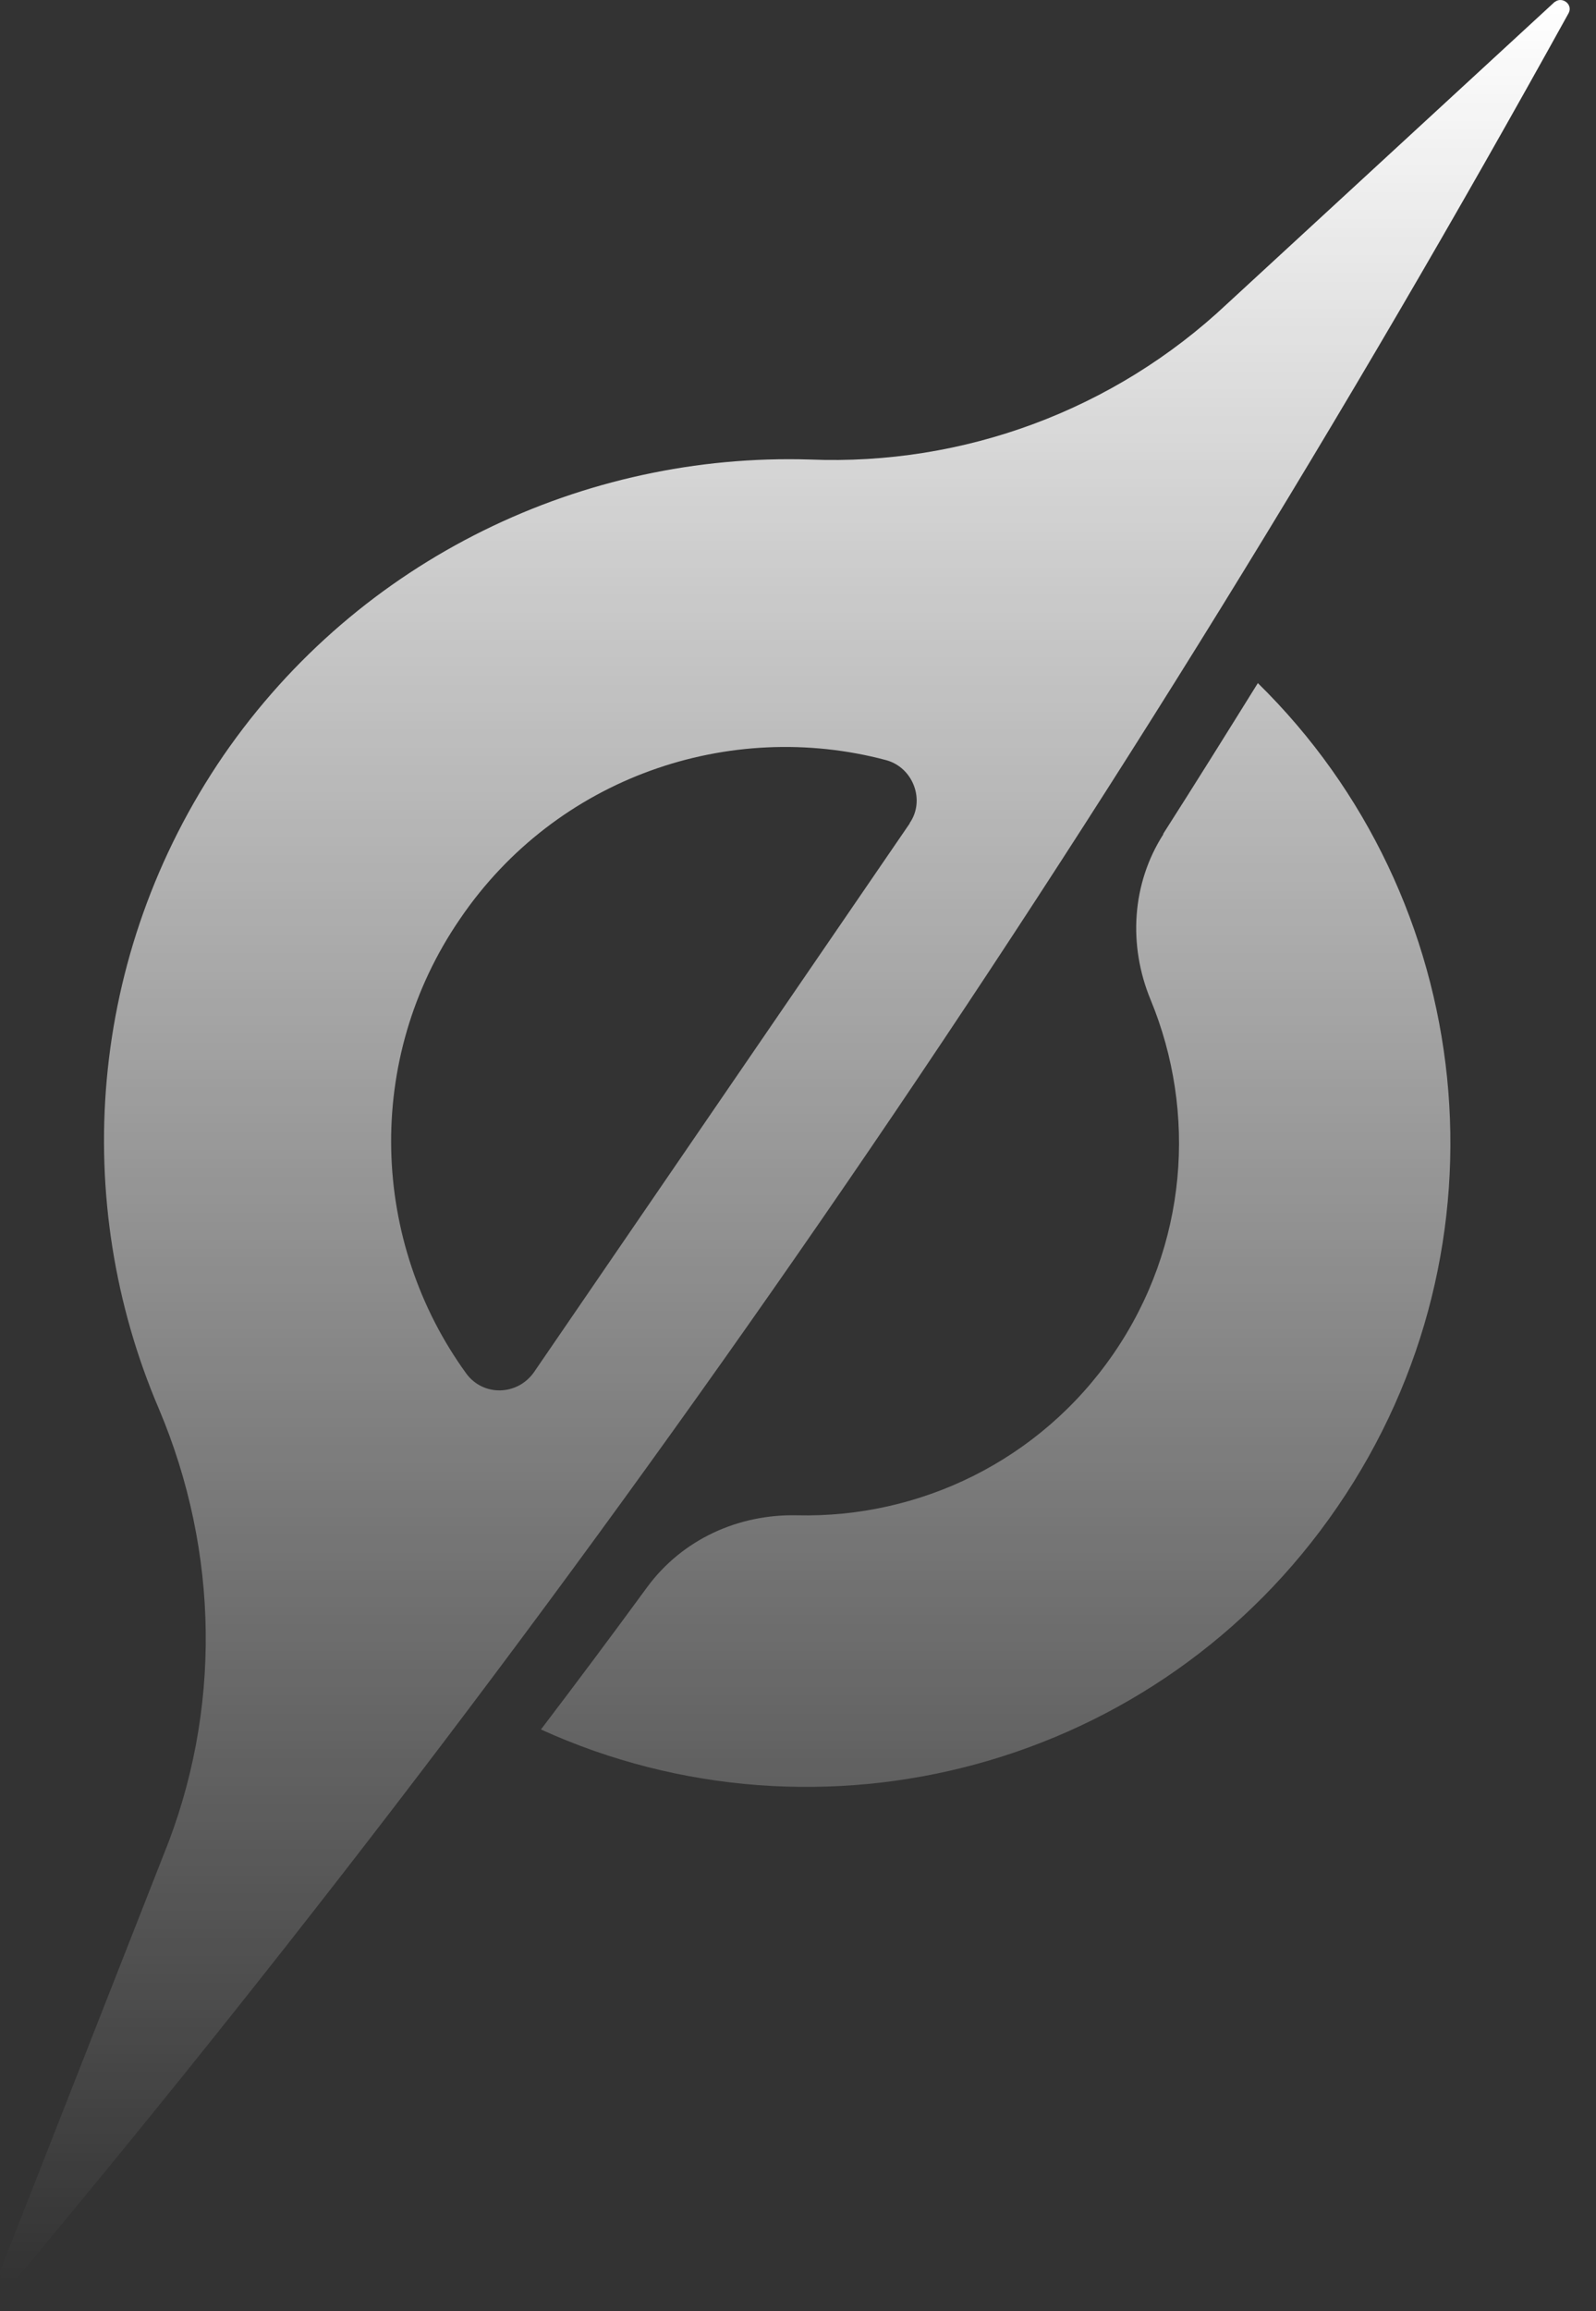
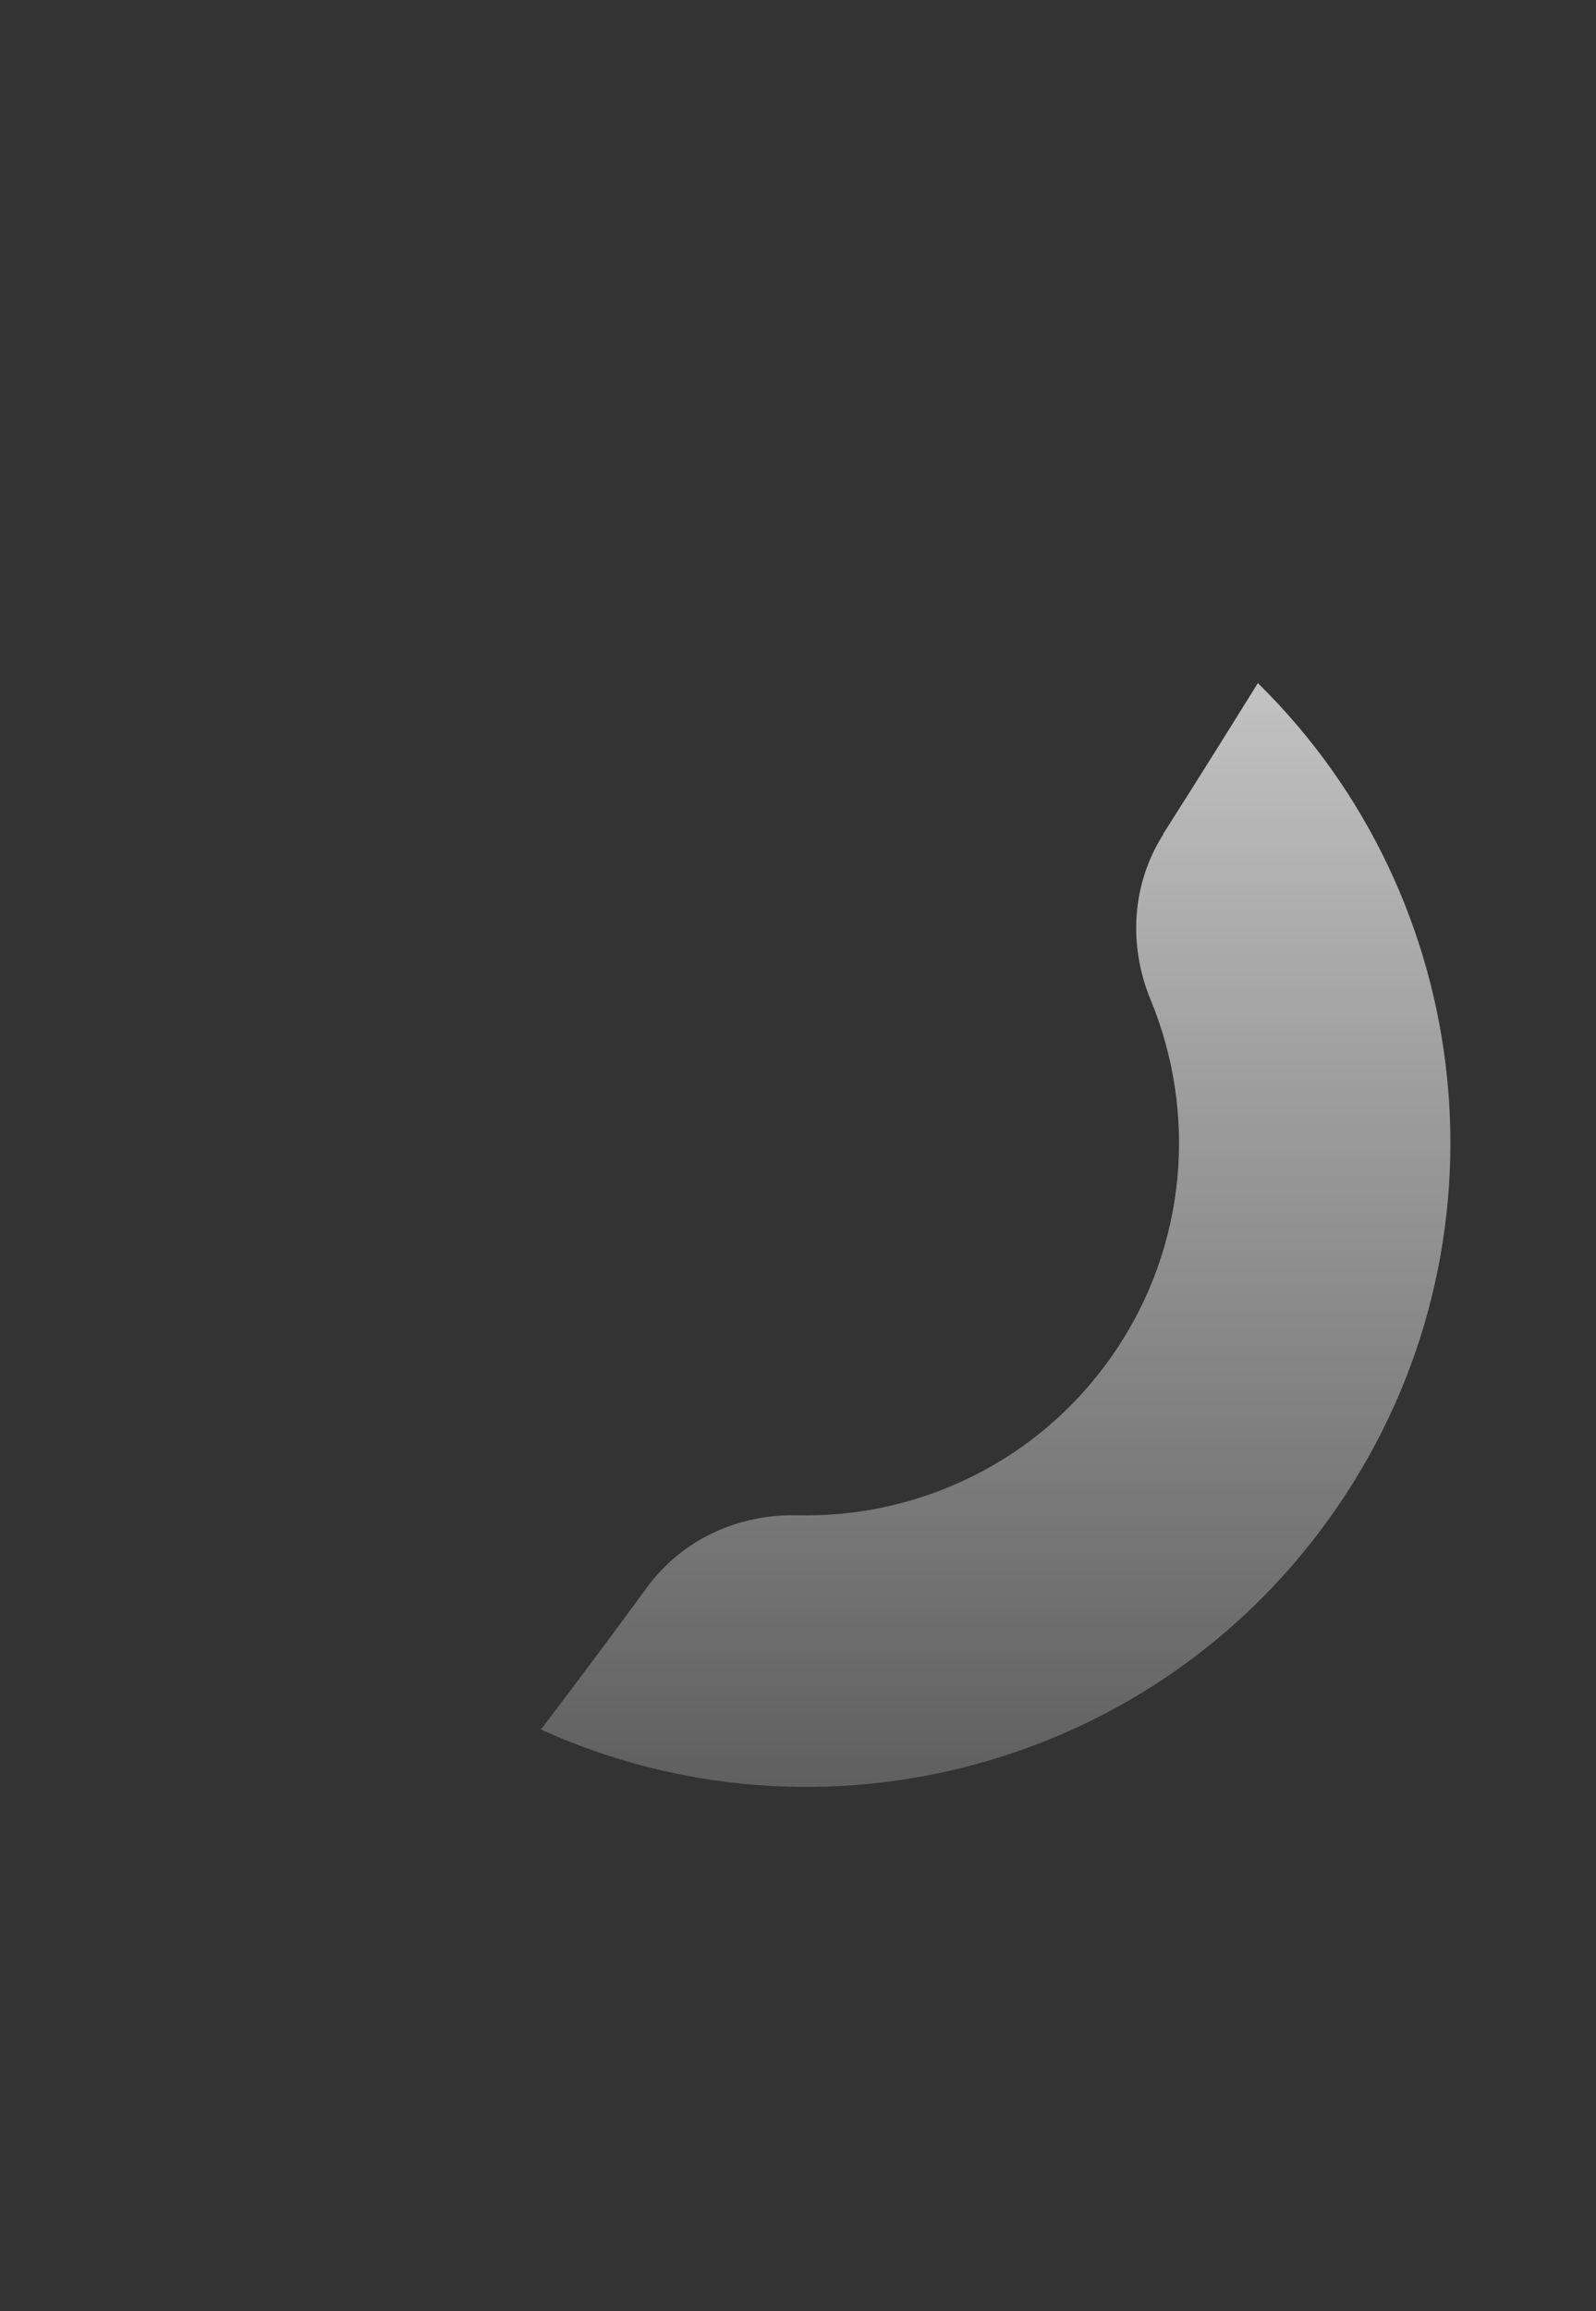
<svg xmlns="http://www.w3.org/2000/svg" width="47" height="68" viewBox="0 0 47 68" fill="none">
  <rect x="0" y="0" width="47" height="68" fill="#333333" stroke="none" />
-   <path d="M45.779 0.06L36.132 8.944C32.812 12.065 28.381 13.706 23.843 13.521C17.225 13.321 10.606 16.387 6.577 22.235C2.562 28.106 2.069 35.364 4.681 41.459C6.453 45.65 6.538 50.358 4.812 54.588L0.02 66.785C-0.088 67.062 0.274 67.278 0.474 67.062C17.802 46.344 33.12 24.023 46.195 0.384C46.326 0.13 46.01 -0.109 45.794 0.053L45.779 0.06ZM26.794 24.223L15.722 40.38C15.229 41.074 14.227 41.089 13.734 40.419C10.922 36.551 10.706 31.173 13.549 27.035C16.392 22.859 21.485 21.141 26.093 22.366C26.894 22.582 27.256 23.553 26.786 24.223H26.794Z" fill="url(#paint0_linear_409_1080)" />
  <path d="M34.26 24.546C33.328 26.002 33.22 27.813 33.883 29.416C35.254 32.729 34.977 36.651 32.796 39.825C30.616 42.999 27.064 44.671 23.474 44.587C21.74 44.548 20.099 45.295 19.066 46.69C18.034 48.1 16.986 49.502 15.93 50.889C24.152 54.626 34.106 52.045 39.384 44.34C44.67 36.635 43.491 26.418 37.042 20.1C36.117 21.587 35.193 23.067 34.253 24.538L34.26 24.546Z" fill="url(#paint1_linear_409_1080)" />
  <defs>
    <linearGradient id="paint0_linear_409_1080" x1="23.113" y1="0" x2="23.113" y2="67.15" gradientUnits="userSpaceOnUse">
      <stop stop-color="white" />
      <stop offset="1" stop-color="white" stop-opacity="0" />
    </linearGradient>
    <linearGradient id="paint1_linear_409_1080" x1="23.113" y1="0" x2="23.113" y2="67.15" gradientUnits="userSpaceOnUse">
      <stop stop-color="white" />
      <stop offset="1" stop-color="white" stop-opacity="0" />
    </linearGradient>
  </defs>
</svg>